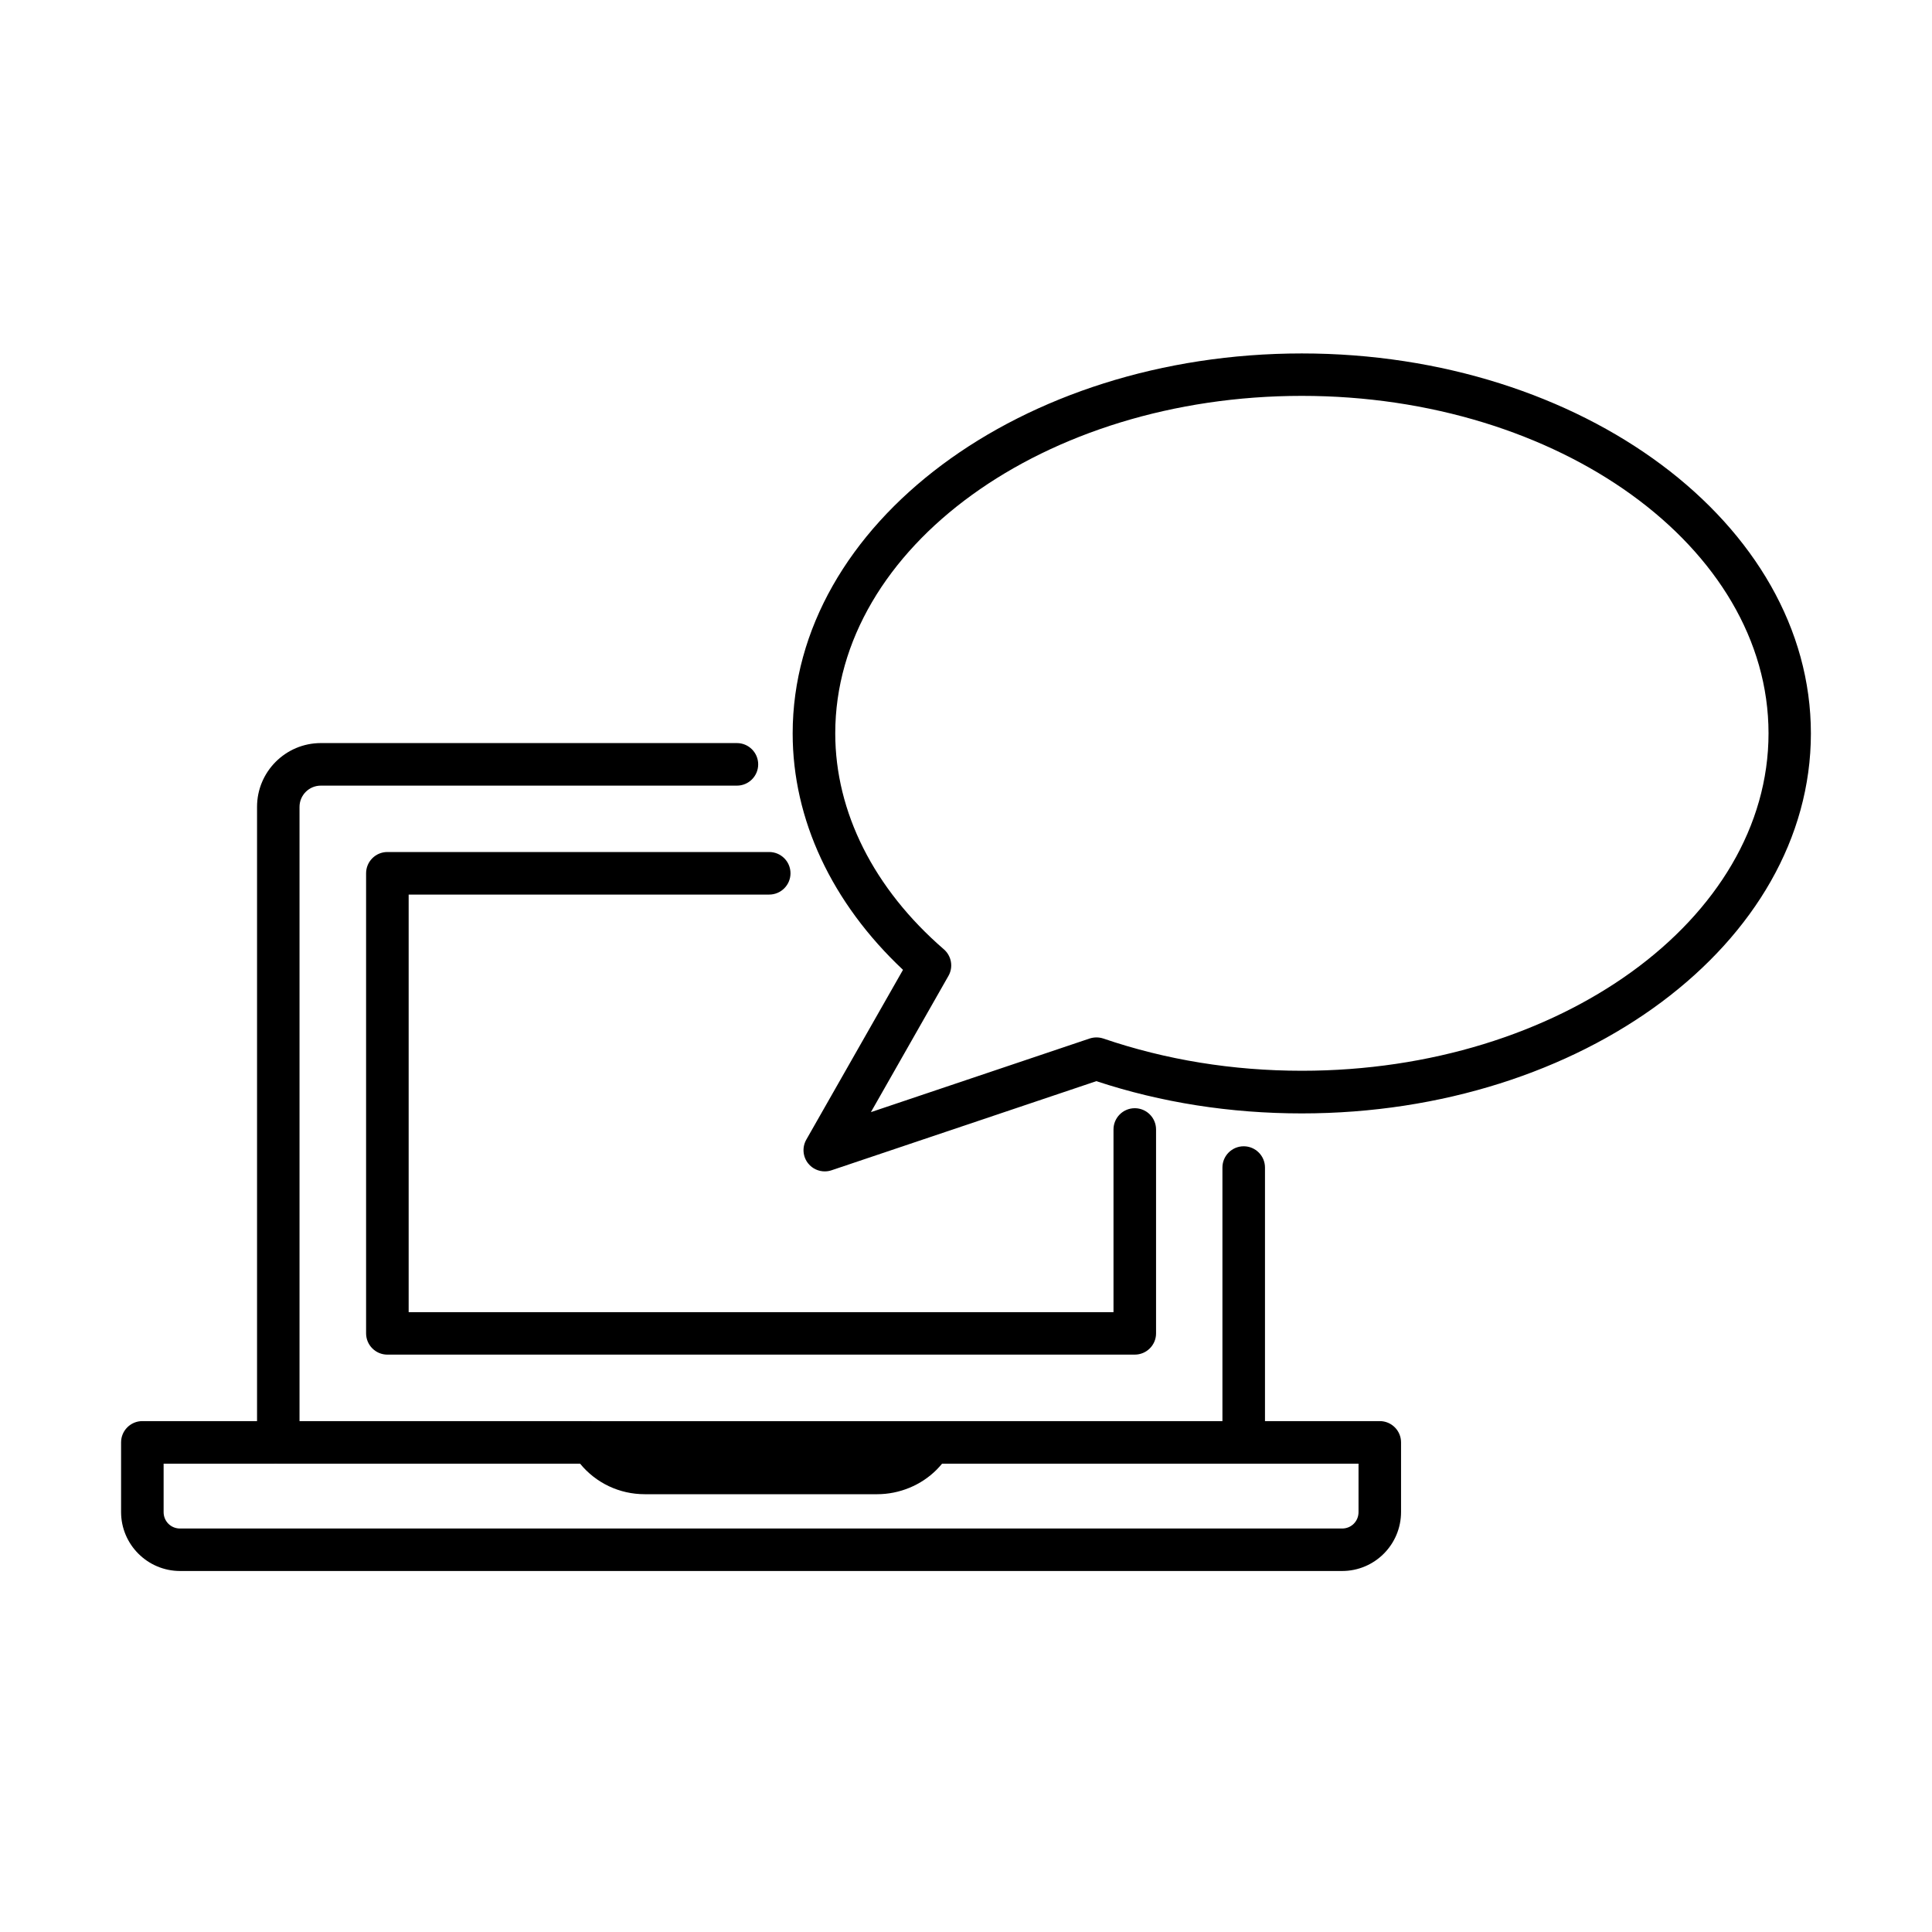
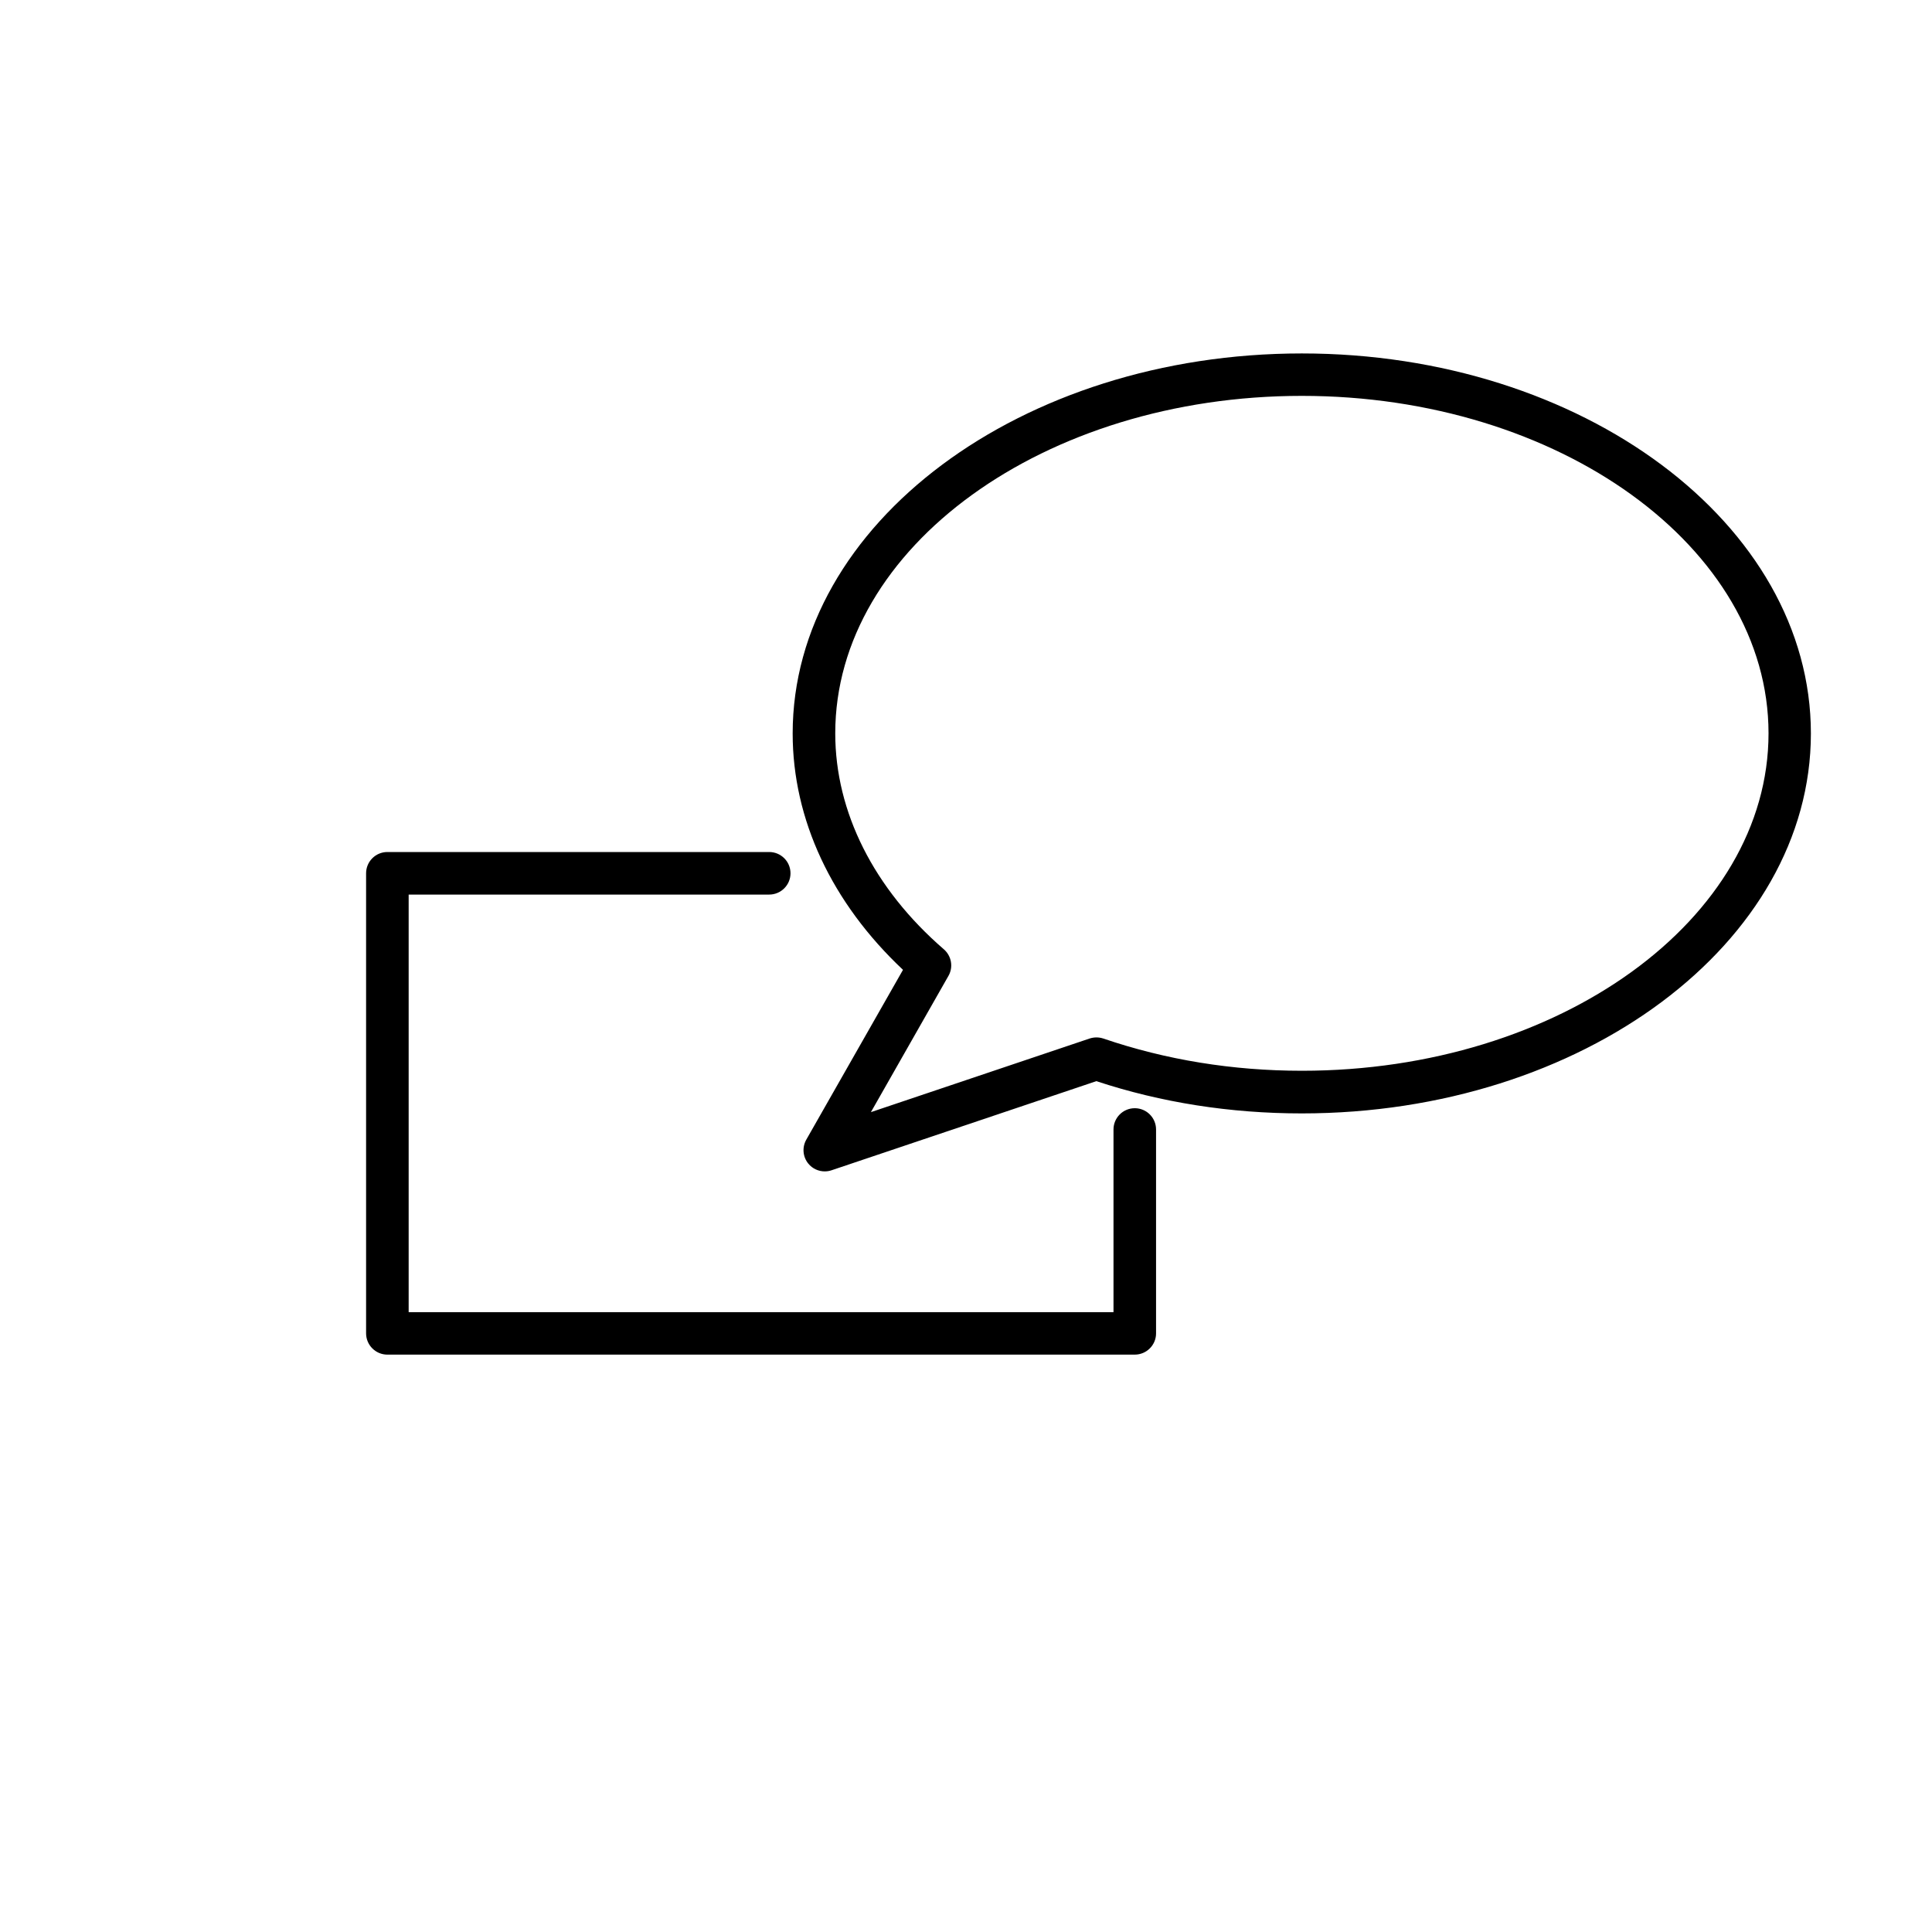
<svg xmlns="http://www.w3.org/2000/svg" fill="#000000" width="800px" height="800px" version="1.1" viewBox="144 144 512 512">
  <g>
-     <path d="m473.6 531.89h-255.84c-3.113 0-5.641-2.527-5.641-5.641v-168.43c0-9.316 7.582-16.895 16.898-16.895h110.27c3.113 0 5.641 2.527 5.641 5.641 0 3.109-2.527 5.637-5.641 5.637h-110.27c-3.113 0-5.641 2.527-5.641 5.641v162.79h244.58v-67.219c0-3.113 2.523-5.637 5.637-5.637 3.113 0 5.641 2.523 5.641 5.637v72.859c0 3.09-2.527 5.617-5.641 5.617z" />
    <path d="m444.73 502.99h-198.07c-3.113 0-5.641-2.527-5.641-5.641v-121.92c0-3.113 2.527-5.637 5.641-5.637h101.19c3.113 0 5.641 2.523 5.641 5.637 0 3.113-2.527 5.641-5.641 5.641h-95.551v110.66h186.79v-48.406c0-3.109 2.523-5.637 5.637-5.637 3.113 0 5.641 2.527 5.641 5.637v54.047c0 3.09-2.527 5.617-5.641 5.617z" />
-     <path d="m499.68 560.33h-307.96c-8.617 0-15.633-7.016-15.633-15.633v-18.453c0-3.113 2.527-5.637 5.641-5.637h118.9c1.984 0 3.809 1.035 4.824 2.727 2.008 3.363 5.547 5.371 9.426 5.371h61.582c2.93 0 5.777-1.172 7.828-3.227 0.566-0.562 1.082-1.242 1.715-2.254 1.035-1.648 2.816-2.617 4.758-2.617h118.89c3.113 0 5.641 2.523 5.641 5.637v18.453c0 8.617-6.992 15.633-15.609 15.633zm-312.32-28.445v12.836c0 2.434 1.914 4.352 4.352 4.352h307.96c2.438 0 4.352-1.918 4.352-4.352v-12.836h-110.36c-0.477 0.562-0.926 1.082-1.422 1.578-4.129 4.152-9.887 6.519-15.793 6.519h-61.582c-6.742 0-12.945-2.977-17.141-8.098z" />
    <path d="m362.57 454.43c-1.648 0-3.269-0.723-4.352-2.055-1.488-1.805-1.688-4.332-0.539-6.359l25.625-45c-18.879-17.754-29.238-39.836-29.238-62.641 0-55.535 60.52-100.71 134.93-100.71 74.391 0 134.91 45.18 134.91 100.71s-60.523 100.69-134.91 100.69c-18.926 0-37.238-2.863-54.449-8.547l-70.176 23.617c-0.586 0.203-1.195 0.293-1.805 0.293zm126.43-205.52c-68.188 0-123.65 40.129-123.65 89.438 0 20.844 10.219 41.168 28.781 57.227 2.031 1.758 2.551 4.715 1.219 7.039l-20.551 36.113 57.969-19.512c1.176-0.383 2.438-0.383 3.609 0 16.578 5.66 34.289 8.547 52.652 8.547 68.188 0 123.65-40.129 123.65-89.438-0.023-49.285-55.492-89.414-123.68-89.414z" />
  </g>
</svg>